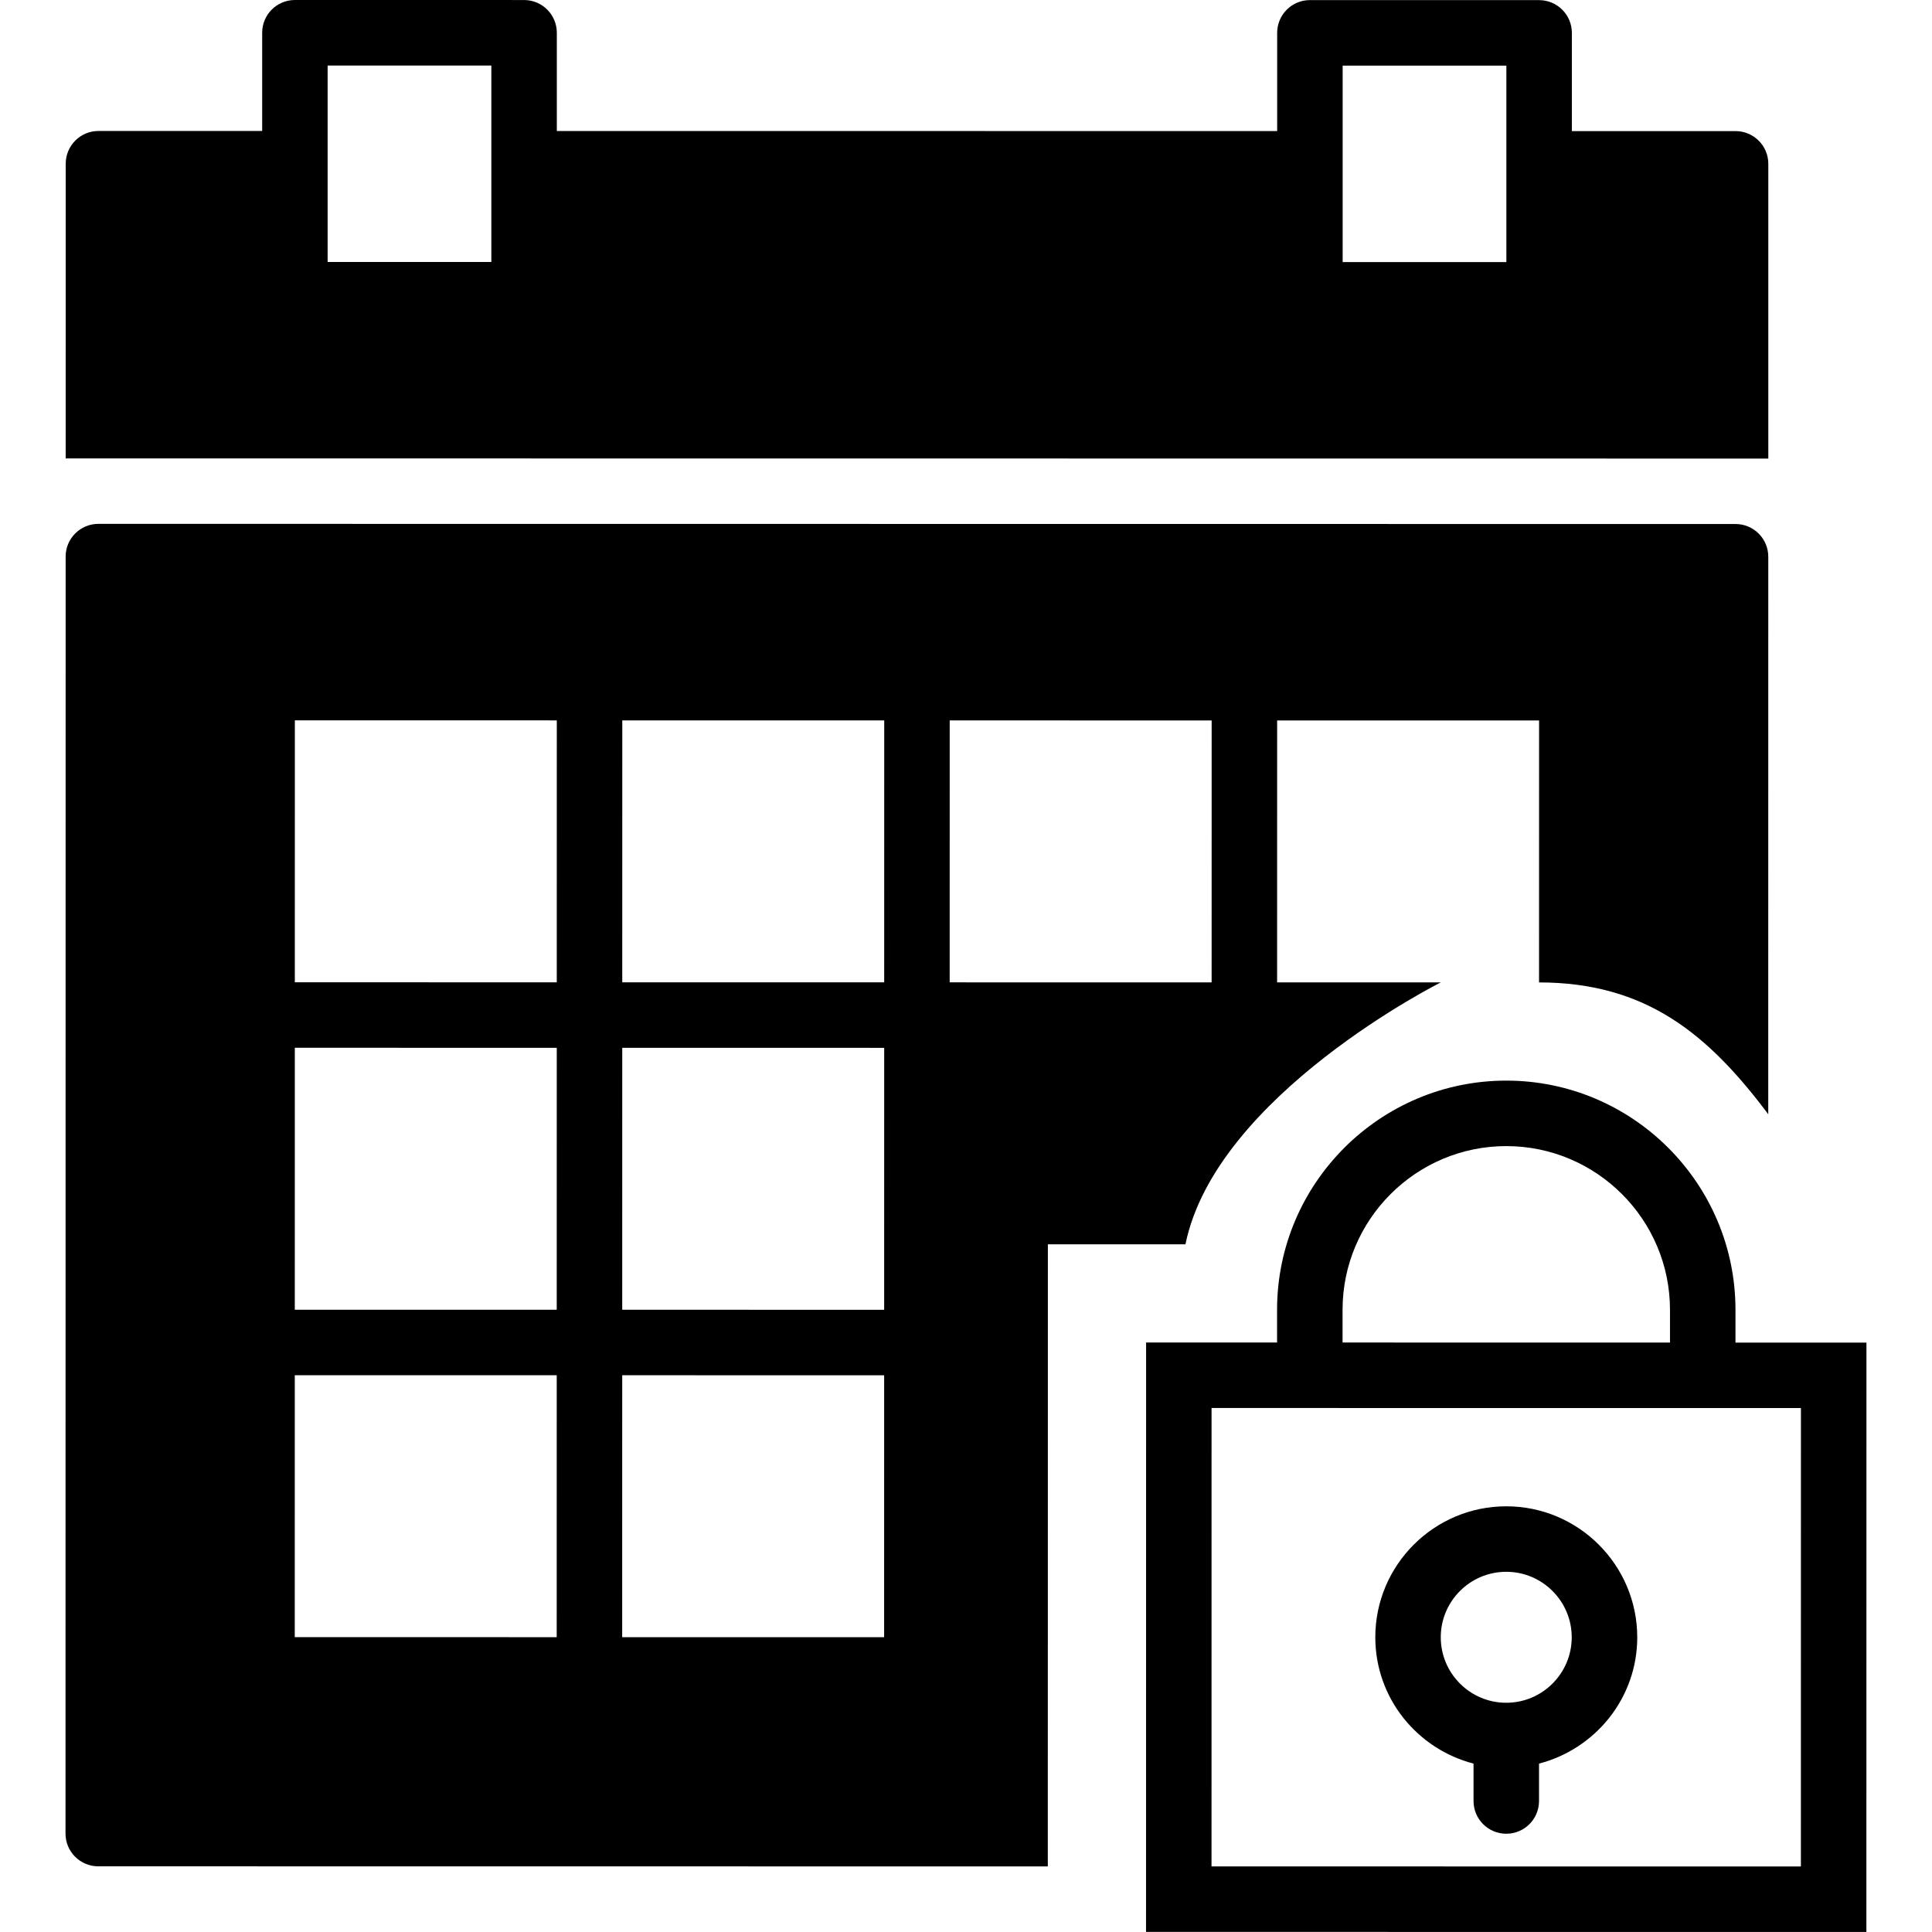
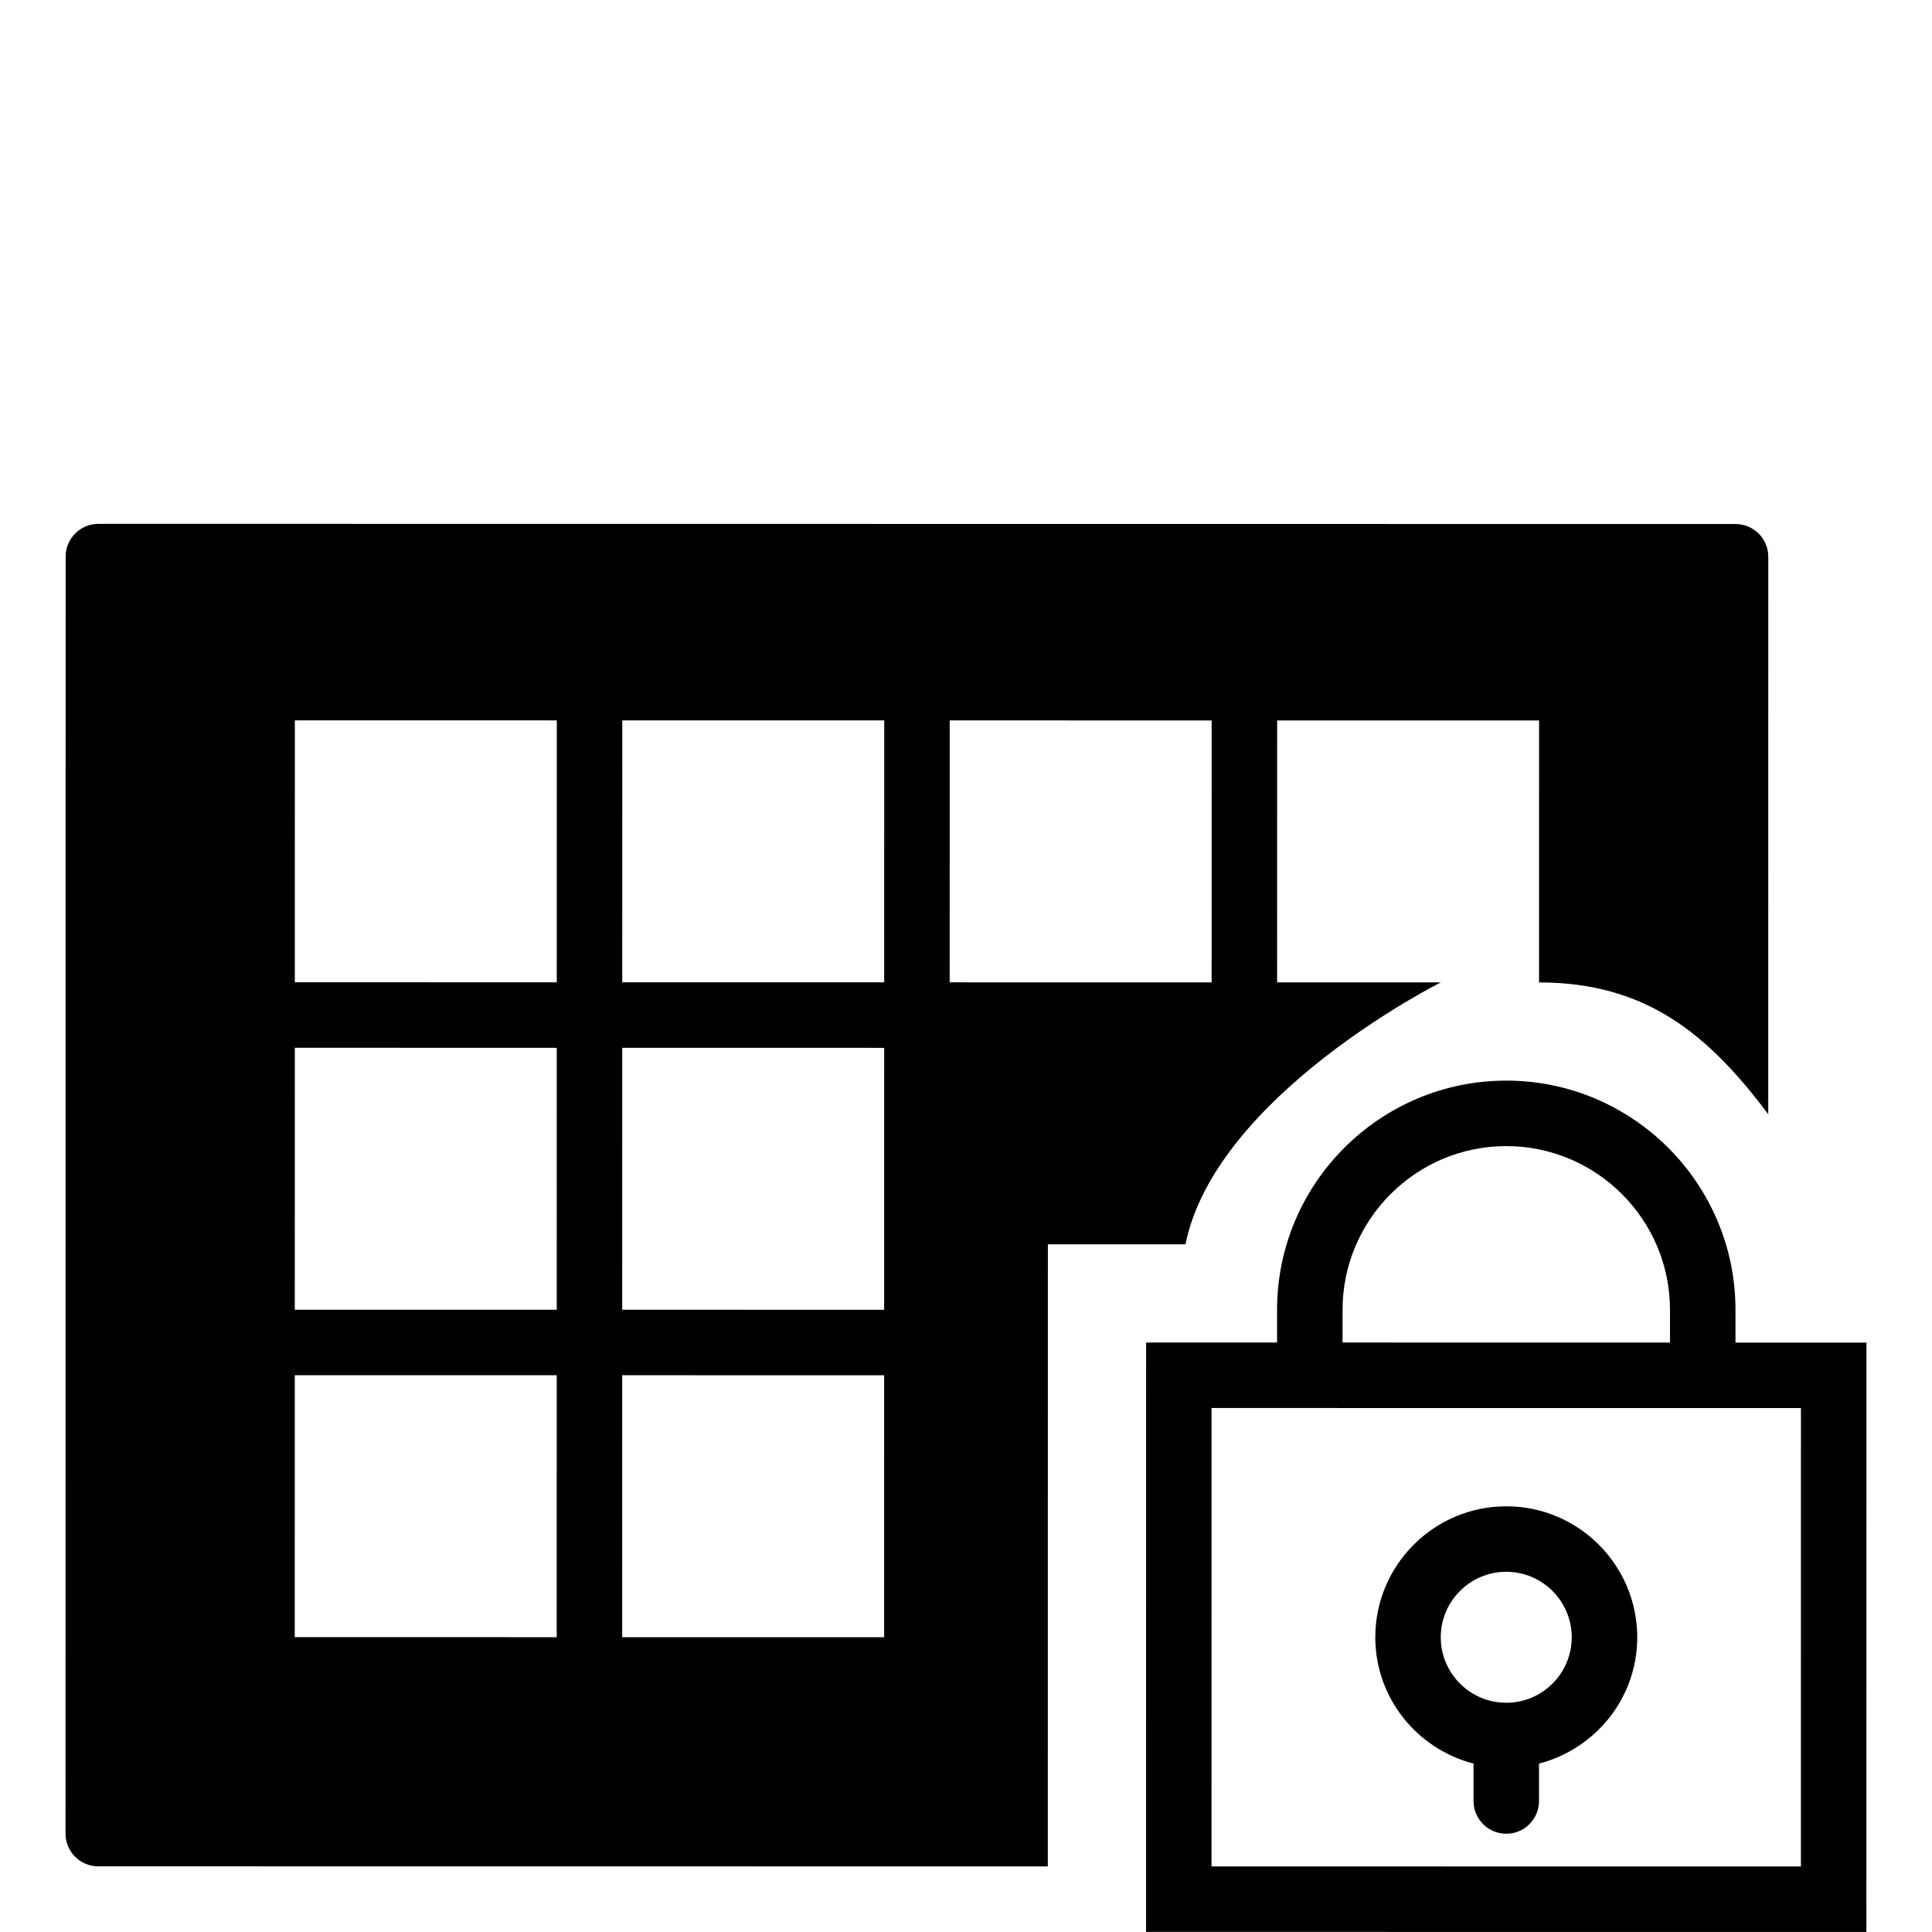
<svg xmlns="http://www.w3.org/2000/svg" version="1.1" id="Capa_1" x="0px" y="0px" viewBox="0 0 59.005 59.005" style="enable-background:new 0 0 59.005 59.005;" xml:space="preserve">
  <g>
    <path d="M53.003,41.004l0-1c0-3.859-3.139-7-6.999-7.001c-3.86,0-7,3.14-7.001,6.999l0,1l-4,0l-0.002,18l22,0.002l0.002-18   L53.003,41.004z M41.003,40.003c0-2.757,2.244-5,5-5c2.757,0,5,2.244,5,5l0,1l-10-0.001L41.003,40.003z M55.001,57.004l-18-0.002   l0.001-14l2,0l14,0.001l2,0L55.001,57.004z" />
    <path d="M46.003,46.004c-2.206,0-4,1.794-4,4c0,1.859,1.279,3.411,3,3.858l0,1.142c0,0.553,0.448,1,1,1c0.552,0,1-0.447,1-1   l0-1.142c1.72-0.447,3-1.999,3-3.858C50.002,47.798,48.208,46.004,46.003,46.004z M46.002,52.004c-1.103,0-2-0.898-2-2   c0-1.103,0.897-2,2-2c1.103,0,2,0.898,2,2C48.002,51.106,47.105,52.004,46.002,52.004z" />
-     <path d="M54.006,5.004c0-0.552-0.448-1-1-1l-5,0l0-3c0-0.553-0.448-1-1-1l-7-0.001c-0.552,0-1,0.447-1,1l0,3l-22-0.002l0-3   c0-0.553-0.448-1-1-1L9.007,0c-0.552,0-1,0.447-1,1l0,3l-5,0c-0.552,0-1,0.448-1,1l-0.001,9l52,0.005L54.006,5.004z M15.006,5.001   l0,3l-5,0l0-3l0-3l5,0L15.006,5.001z M46.006,5.004l0,3l-5,0l0-3l0-3l5,0L46.006,5.004z" />
    <path d="M44.004,30.003l-5,0l0.001-8l8,0.001l-0.001,8c3.273,0,5.174,1.588,7,4.026l0-3.848l0.001-13.178c0-0.553-0.448-1-1-1   l-50-0.005c-0.552,0-1,0.447-1,1l-0.004,39c0,0.553,0.448,1,1,1l29,0.003l0.002-19l4.202,0   C37.134,33.444,44.004,30.003,44.004,30.003z M17.002,50.001l-8-0.001l0.001-8l8,0.001L17.002,50.001z M17.003,40.001l-8-0.001   l0.001-8l8,0.001L17.003,40.001z M17.004,30.001l-8-0.001l0.001-8l8,0.001L17.004,30.001z M27.002,50.002l-7-0.001l-1,0l0.001-8   l8,0.001L27.002,50.002z M27.003,40.002l-8-0.001l0.001-8l8,0.001L27.003,40.002z M27.004,30.002l-8-0.001l0.001-8l1,0l7,0.001   L27.004,30.002z M29.004,30.002l0.001-8l7,0.001l1,0l-0.001,8L29.004,30.002z" />
  </g>
  <g>
</g>
  <g>
</g>
  <g>
</g>
  <g>
</g>
  <g>
</g>
  <g>
</g>
  <g>
</g>
  <g>
</g>
  <g>
</g>
  <g>
</g>
  <g>
</g>
  <g>
</g>
  <g>
</g>
  <g>
</g>
  <g>
</g>
</svg>